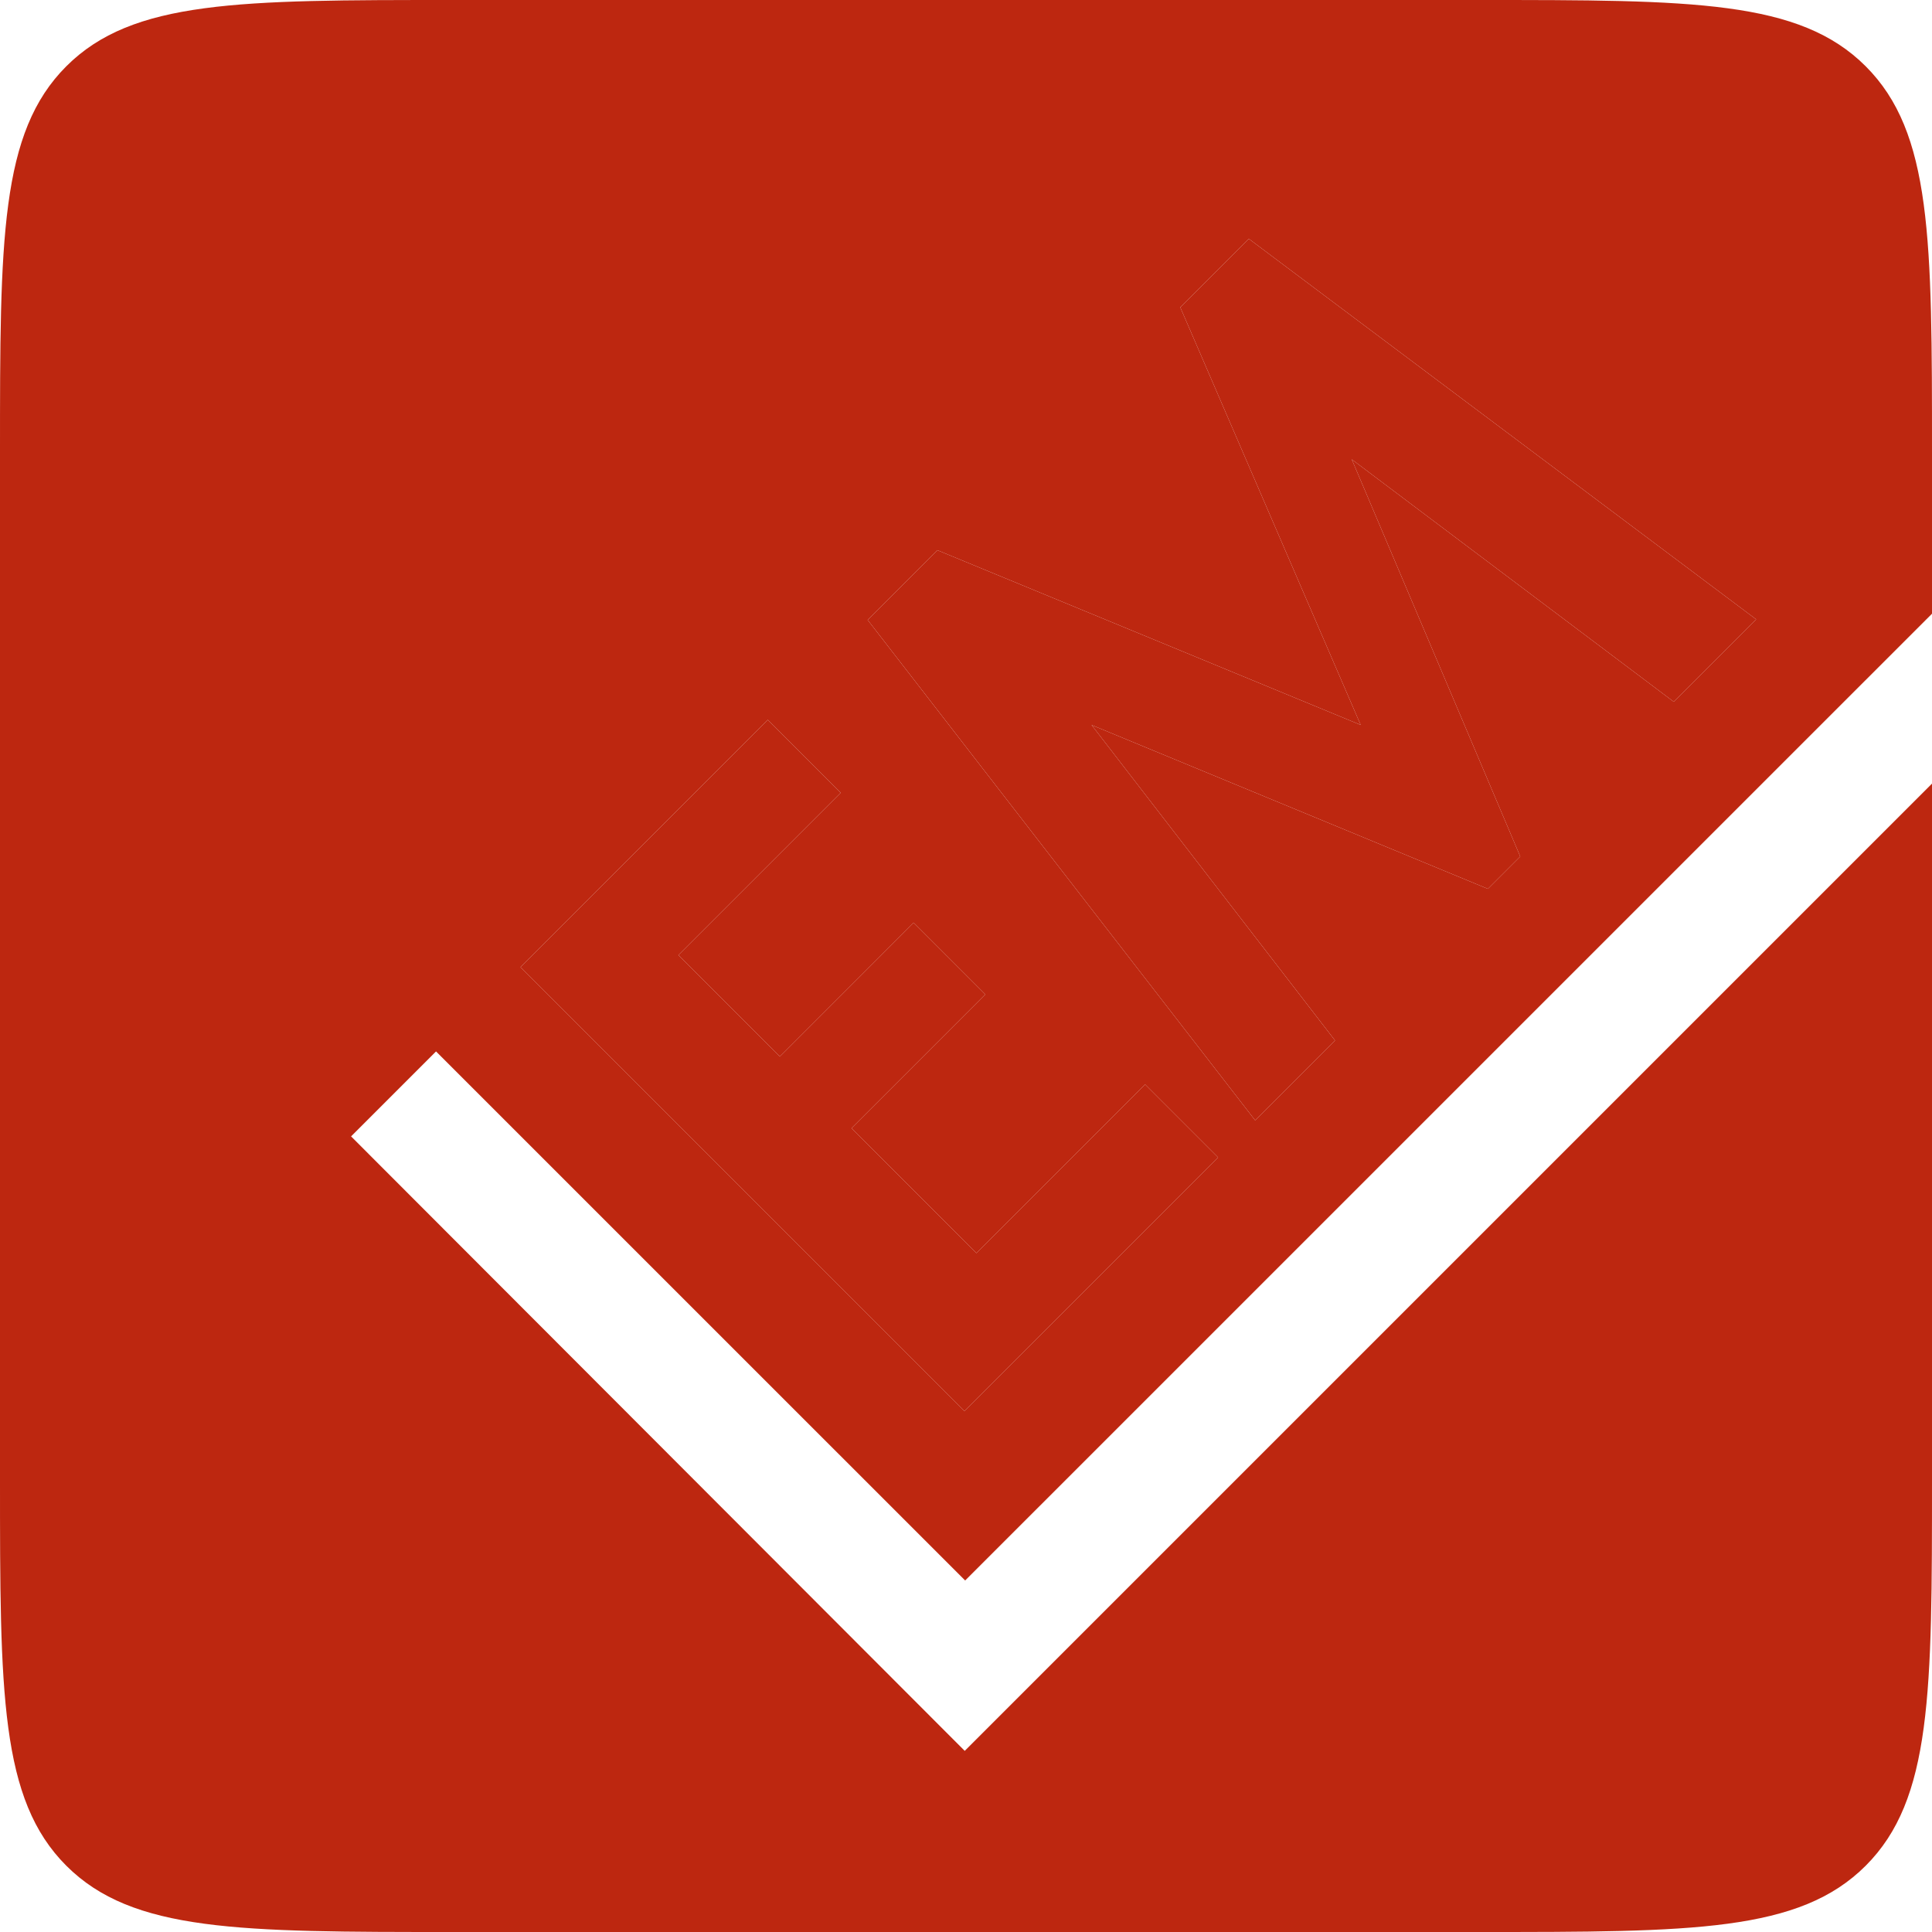
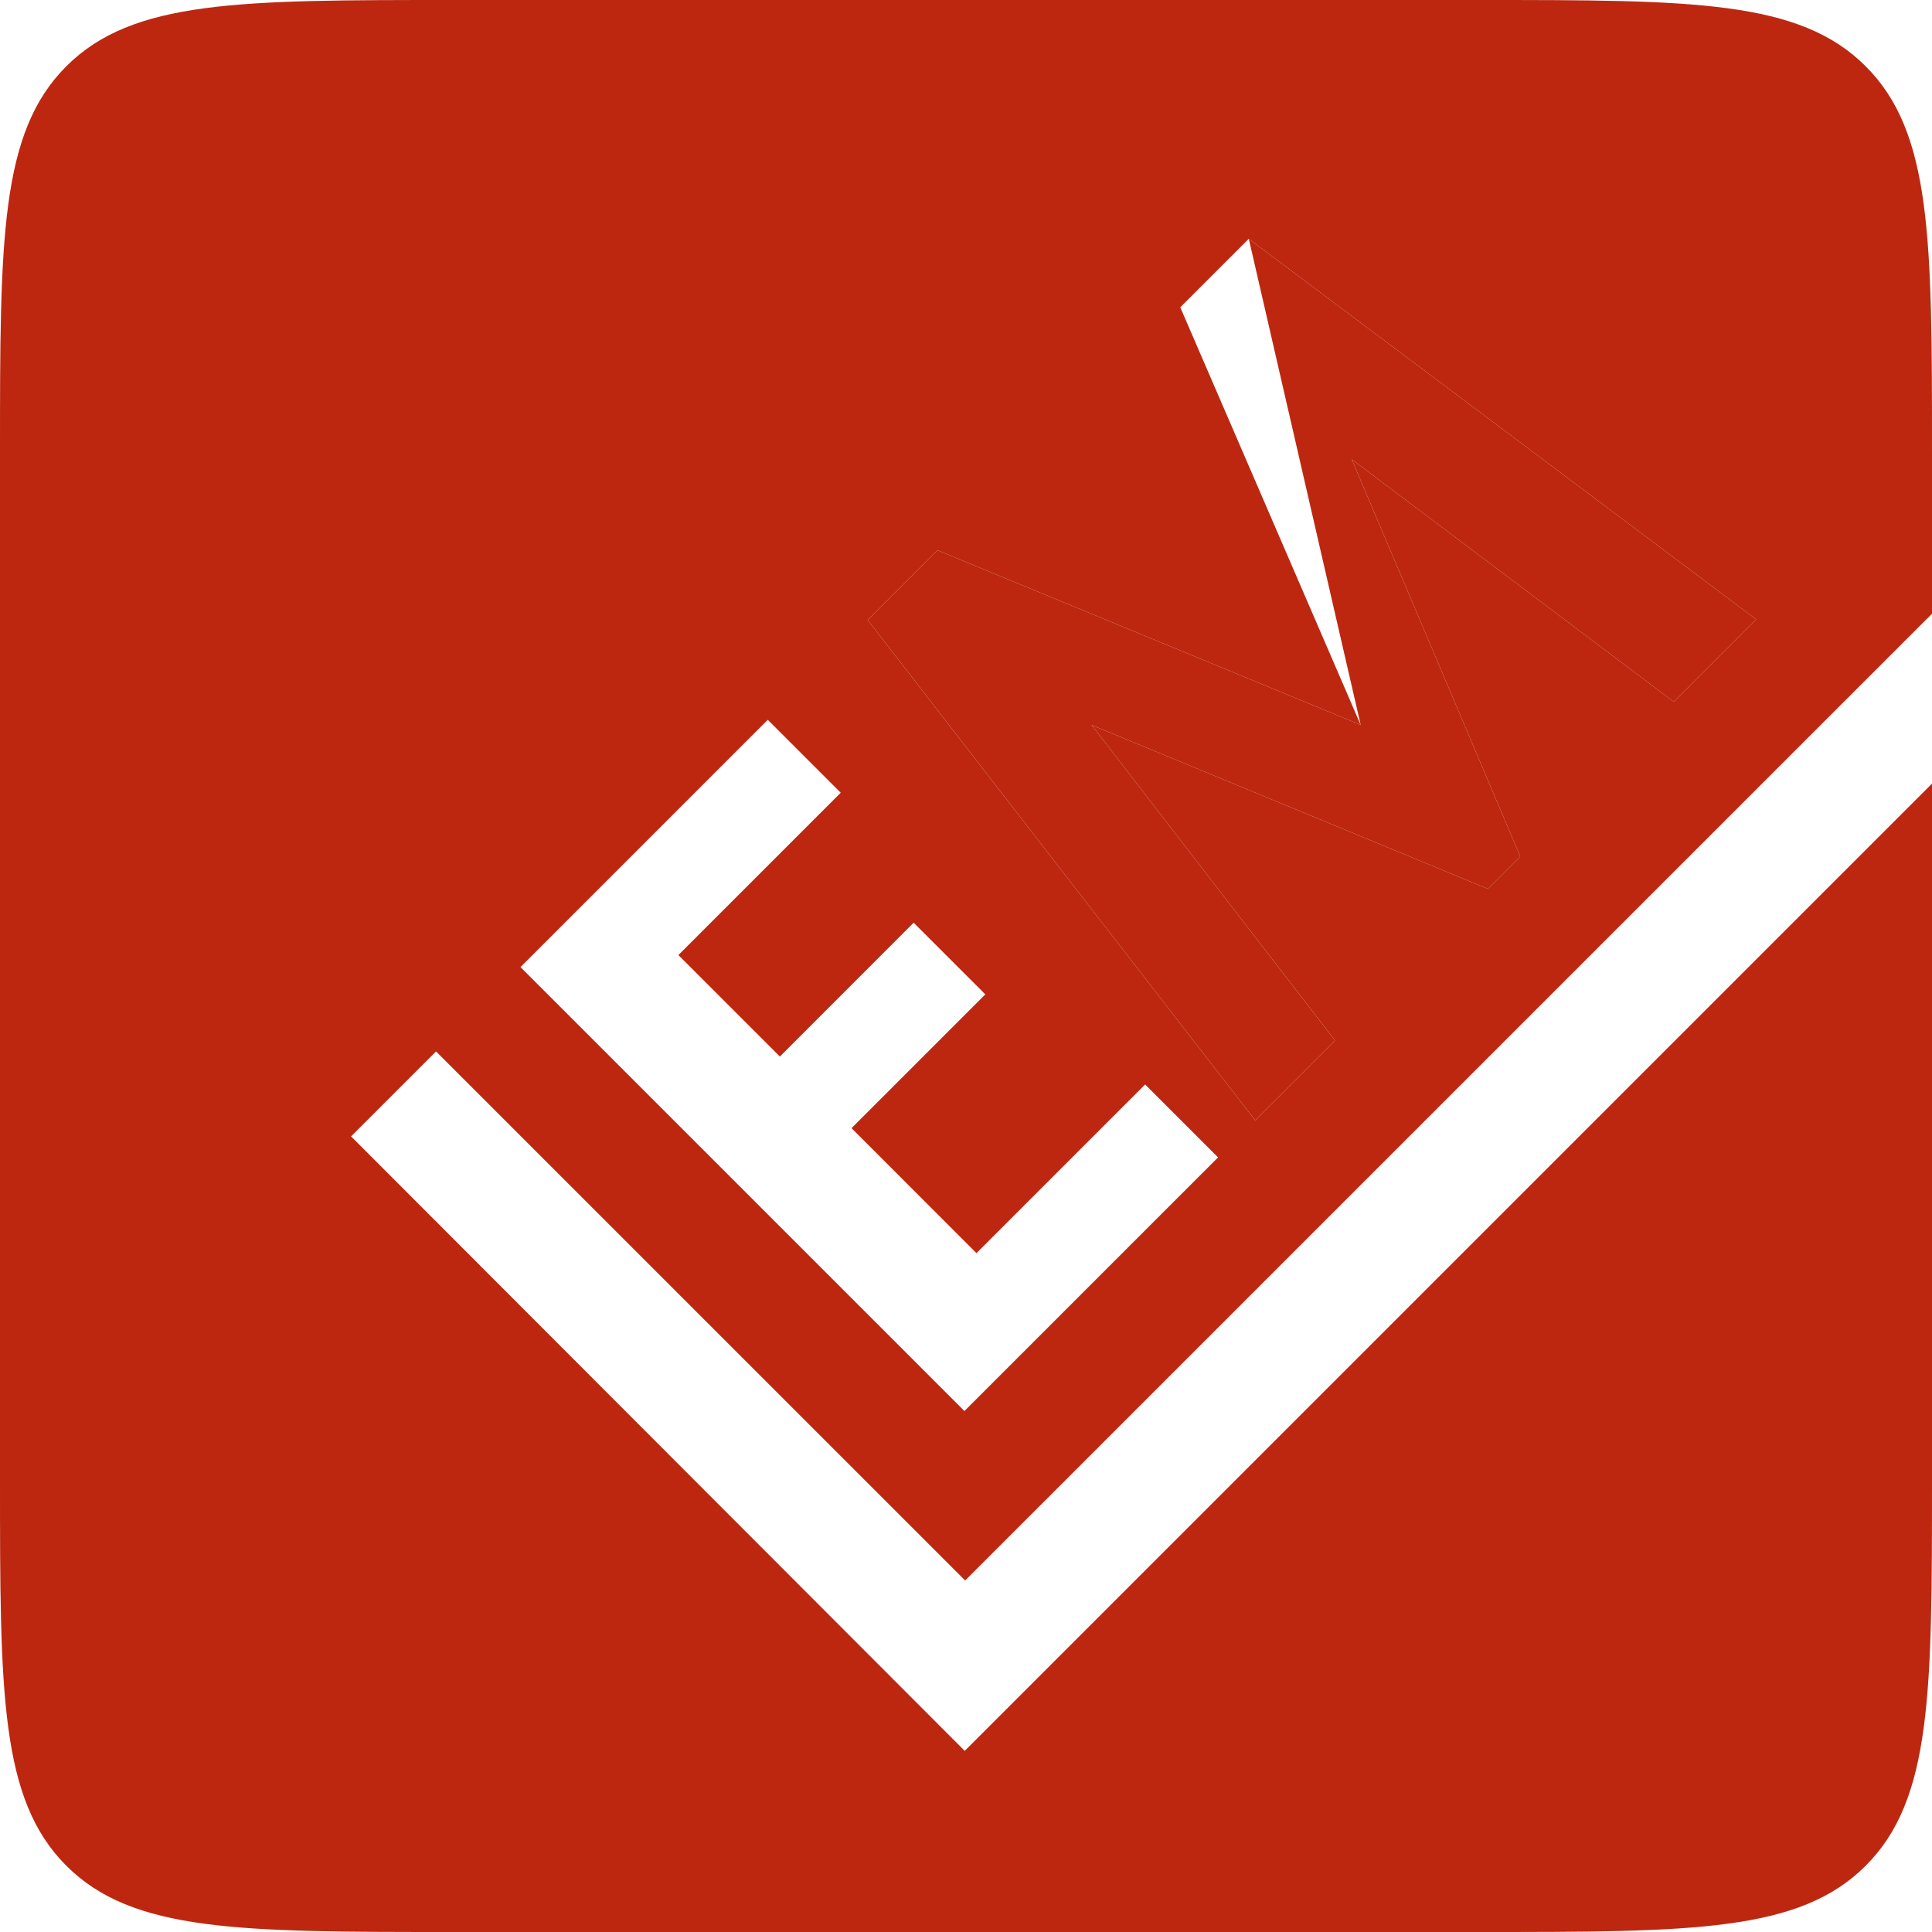
<svg xmlns="http://www.w3.org/2000/svg" width="32" height="32" viewBox="0 0 32 32" fill="none">
  <path fill-rule="evenodd" clip-rule="evenodd" d="M1.098 1.098C0 2.196 0 3.963 0 7.497V24.503C0 28.037 0 29.804 1.098 30.902C2.196 32 3.963 32 7.497 32H24.503C28.037 32 29.804 32 30.902 30.902C32 29.804 32 28.037 32 24.503V12.979L15.979 29L5.815 18.822L7.222 17.415L15.986 26.178L32 10.165V7.497C32 3.963 32 2.196 30.902 1.098C29.804 0 28.037 0 24.503 0H7.497C3.963 0 2.196 0 1.098 1.098ZM14.371 10.268L20.789 18.556L22.112 17.233L18.08 12.008L24.644 14.722L25.18 14.186L22.389 7.608L27.722 11.623L29.087 10.258L20.684 3.955L19.549 5.09L22.537 12.007L15.526 9.113L14.371 10.268ZM8.621 16.018L15.974 23.371L20.175 19.17L18.967 17.962L16.173 20.756L14.104 18.686L16.32 16.47L15.133 15.283L12.917 17.5L11.236 15.819L13.925 13.13L12.717 11.922L8.621 16.018Z" fill="#BD2710" />
-   <path d="M20.789 18.556L14.371 10.268L15.526 9.113L22.537 12.007L19.549 5.09L20.684 3.955L29.087 10.258L27.722 11.623L22.389 7.608L25.18 14.186L24.644 14.722L18.08 12.008L22.112 17.233L20.789 18.556Z" fill="#BD2710" />
-   <path d="M15.974 23.371L8.621 16.018L12.717 11.922L13.925 13.13L11.236 15.819L12.917 17.5L15.133 15.283L16.32 16.47L14.104 18.686L16.173 20.756L18.967 17.962L20.175 19.17L15.974 23.371Z" fill="#BD2710" />
+   <path d="M20.789 18.556L14.371 10.268L15.526 9.113L22.537 12.007L20.684 3.955L29.087 10.258L27.722 11.623L22.389 7.608L25.18 14.186L24.644 14.722L18.08 12.008L22.112 17.233L20.789 18.556Z" fill="#BD2710" />
</svg>